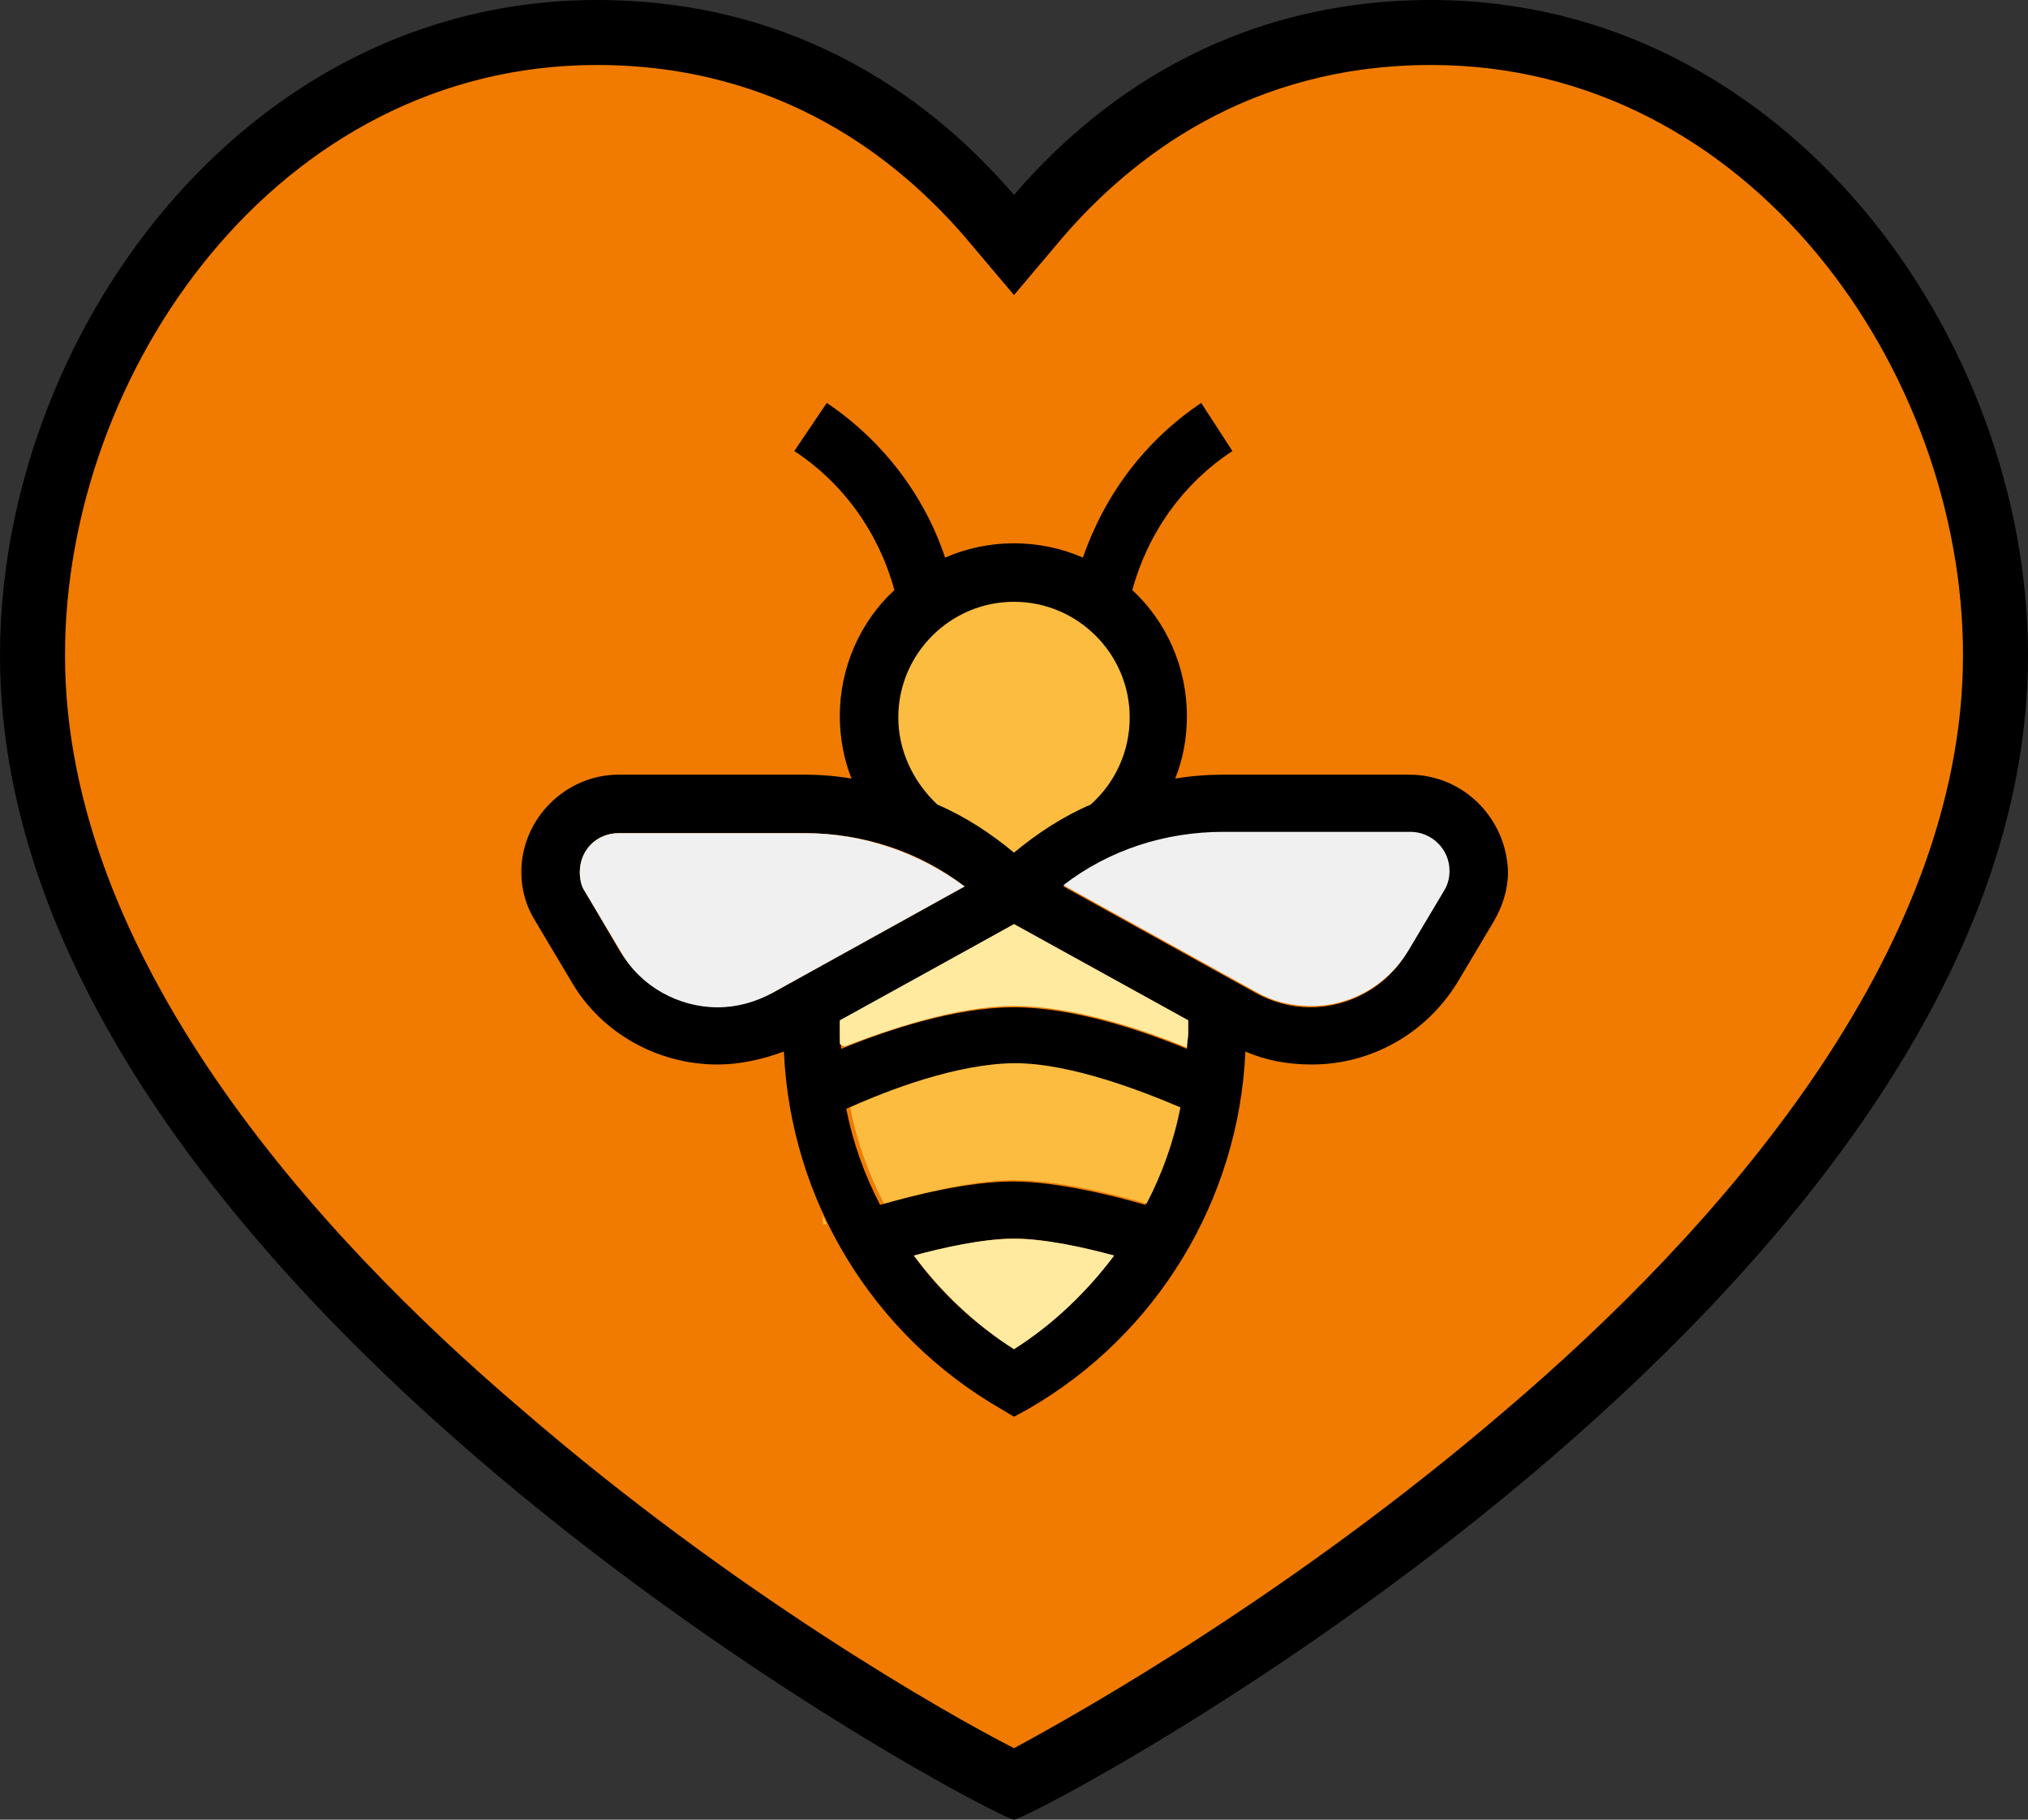
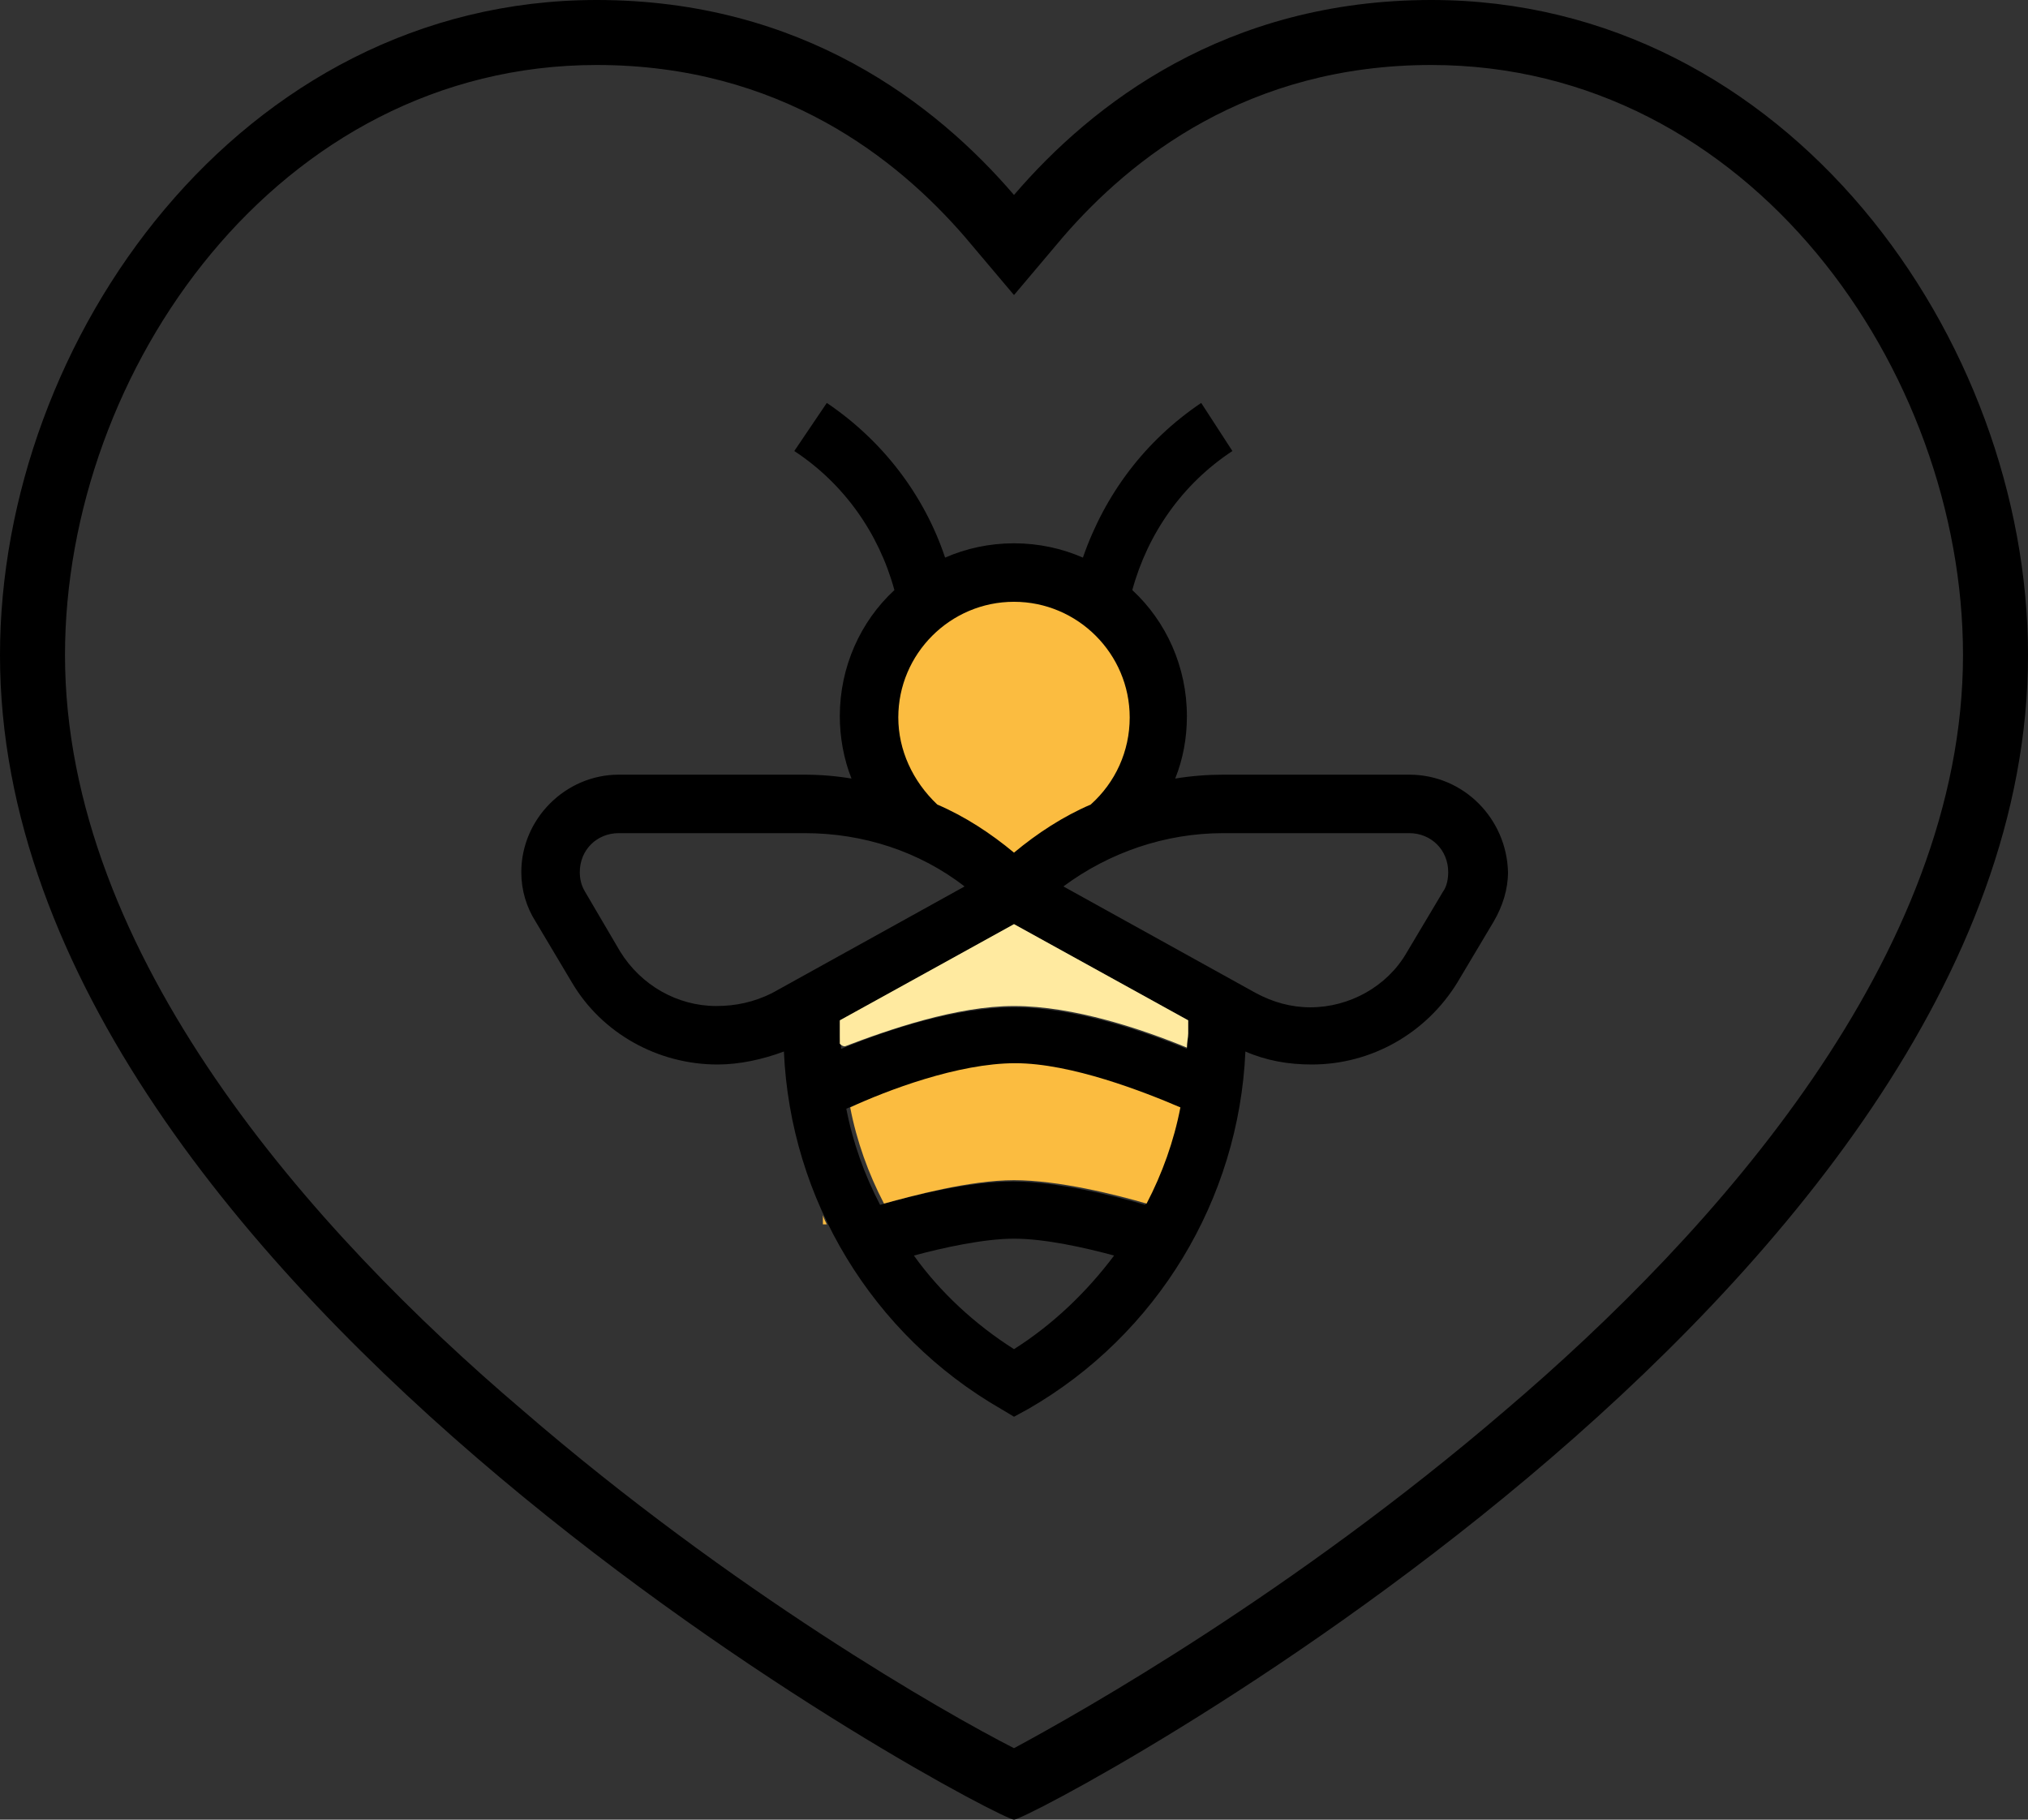
<svg xmlns="http://www.w3.org/2000/svg" version="1.1" id="Shape_5_1_" x="0px" y="0px" width="156px" height="140px" viewBox="0 0 156 140" style="enable-background:new 0 0 156 140;" xml:space="preserve">
  <rect x="0" y="0" width="156" height="140" fill="#333333" stroke="none" />
  <style type="text/css">
	.st0{fill-rule:evenodd;clip-rule:evenodd;fill:#F07B00;}
	.st1{fill:#FBBC40;}
	.st2{fill:#FFEAA0;}
	.st3{fill:#F0F0F0;}
</style>
  <g id="Shape_5">
    <g>
-       <path class="st0" d="M78,137.3c-4.2-2-22.1-12-39-26.5C22.3,96.6,2.5,74.6,2.5,50.4C2.5,27.3,20,2.5,45.9,2.5    c15,0,24.7,7.7,30.2,14.1l1.9,2.2l1.9-2.2c5.5-6.4,15.2-14.1,30.2-14.1c26,0,43.4,24.8,43.4,47.9c0,24.2-19.8,46.2-36.5,60.4    C100.1,125.3,82.2,135.3,78,137.3z" />
      <path d="M110.1,5C134.6,5,151,28.5,151,50.4c0,23.1-19.1,44.4-35.2,58.1c-16.3,14-32.6,23.2-37.8,26c-5.3-2.7-21.6-12-37.8-26    C24.1,94.8,5,73.5,5,50.4C5,28.5,21.4,5,45.9,5C60,5,69,12.2,74.2,18.2l3.8,4.5l3.8-4.5C87,12.2,96,5,110.1,5 M110.1,0    C94.3,0,84,8,78,15C72,8,61.7,0,45.9,0C18.5,0,0,26.1,0,50.4C0,99.7,76.6,140,78,140s78-40.3,78-89.6C156,26.1,137.5,0,110.1,0    L110.1,0z" />
    </g>
  </g>
  <g>
    <circle class="st1" cx="78" cy="54.9" r="11.1" />
    <path d="M108.4,59.6H94.1c-1.2,0-2.5,0.1-3.7,0.3c0.6-1.5,0.9-3.1,0.9-4.8c0-3.8-1.6-7.3-4.2-9.7c1.2-4.4,3.9-8.2,7.7-10.7L92.4,31   c-4.3,2.9-7.4,7-9.1,11.9c-1.6-0.7-3.4-1.1-5.3-1.1c-1.9,0-3.7,0.4-5.3,1.1c-1.6-4.8-4.8-9-9.1-11.9l-2.5,3.7   c3.8,2.5,6.5,6.3,7.7,10.7c-2.6,2.4-4.2,5.9-4.2,9.7c0,1.6,0.3,3.3,0.9,4.8c-1.2-0.2-2.4-0.3-3.7-0.3H47.6c-4.1,0-7.5,3.4-7.5,7.5   c0,1.4,0.4,2.7,1.1,3.8l2.8,4.7c2.3,3.9,6.6,6.3,11.2,6.3c1.7,0,3.5-0.4,5.1-1c0.5,11.4,6.8,21.8,16.7,27.5L78,109l1.1-0.6   c9.9-5.7,16.2-16.1,16.7-27.5c1.6,0.7,3.3,1,5.1,1c4.6,0,8.8-2.4,11.2-6.3l2.8-4.7c0.7-1.2,1.1-2.5,1.1-3.8   C115.9,63,112.6,59.6,108.4,59.6z M69.1,55.2c0-4.9,4-8.9,8.9-8.9s8.9,4,8.9,8.9c0,2.6-1.1,5-3,6.7c-2.1,0.9-4.1,2.2-5.9,3.7   c-1.8-1.5-3.8-2.8-5.9-3.7C70.2,60.1,69.1,57.7,69.1,55.2z M91.3,80.7c-3.4-1.4-8.7-3.2-13.3-3.2s-9.9,1.8-13.3,3.2   c0-0.4-0.1-0.8-0.1-1.1v-1L78,71.1l13.4,7.4v1C91.4,79.9,91.3,80.3,91.3,80.7z M90.7,85.3c-0.5,2.6-1.4,5.1-2.6,7.4   c-2.4-0.7-6.8-1.8-10.2-1.8s-7.8,1.1-10.2,1.8c-1.2-2.3-2.1-4.8-2.6-7.4c2.8-1.2,8.4-3.4,12.7-3.4C82.3,81.9,87.9,84,90.7,85.3z    M55.1,77.4c-3,0-5.8-1.6-7.4-4.2L45,68.6c-0.3-0.5-0.4-1-0.4-1.5c0-1.7,1.3-3,3-3h14.3c4.5,0,8.8,1.4,12.3,4.1l-14.8,8.2   C58,77.1,56.6,77.4,55.1,77.4z M78,103.8c-3-1.9-5.7-4.4-7.7-7.2c2.2-0.6,5.4-1.3,7.7-1.3c2.4,0,5.5,0.7,7.7,1.3   C83.6,99.4,81,101.9,78,103.8z M111,68.6l-2.8,4.7c-1.5,2.6-4.4,4.2-7.4,4.2c-1.5,0-2.9-0.4-4.2-1.1l-14.8-8.2   c3.5-2.6,7.8-4.1,12.3-4.1h14.3c1.7,0,3,1.3,3,3C111.4,67.6,111.3,68.2,111,68.6z" />
    <g>
      <path class="st1" d="M78,90.8c3.4,0,7.8,1.1,10.2,1.8c1.2-2.3,2.1-4.8,2.6-7.4c-2.8-1.2-8.4-3.4-12.7-3.4c-4.4,0-9.9,2.1-12.7,3.4    c0.5,2.6,1.4,5.1,2.6,7.4C70.2,92,74.6,90.8,78,90.8z" />
-       <path class="st1" d="M63.3,93.5v0.7h0.3C63.5,94,63.4,93.8,63.3,93.5z" />
+       <path class="st1" d="M63.3,93.5v0.7h0.3C63.5,94,63.4,93.8,63.3,93.5" />
    </g>
    <g>
-       <path class="st2" d="M78,95.3c-2.4,0-5.5,0.7-7.7,1.3c2.1,2.8,4.7,5.3,7.7,7.2c3-1.9,5.6-4.4,7.7-7.2C83.5,96,80.4,95.3,78,95.3z" />
-     </g>
+       </g>
    <g>
      <path class="st2" d="M78,77.4c4.6,0,9.9,1.8,13.3,3.2c0-0.4,0.1-0.8,0.1-1.1v-1L78,71.1l-13.4,7.4v1c0,0.3,0,0.5,0,0.8    c0.1,0.1,0.2,0.2,0.4,0.2C68.4,79.2,73.6,77.4,78,77.4z" />
    </g>
    <g>
-       <path class="st3" d="M47.8,73.3c1.5,2.6,4.4,4.2,7.4,4.2c1.5,0,2.9-0.4,4.2-1.1l14.8-8.2c-3.5-2.6-7.8-4.1-12.3-4.1H47.6    c-1.7,0-3,1.3-3,3c0,0.5,0.1,1.1,0.4,1.5L47.8,73.3z" />
-     </g>
+       </g>
    <g>
-       <path class="st3" d="M100.9,77.4c3,0,5.8-1.6,7.4-4.2l2.8-4.7c0.3-0.5,0.4-1,0.4-1.5c0-1.7-1.4-3-3-3H94.1    c-4.5,0-8.8,1.4-12.3,4.1l14.8,8.2C98,77.1,99.4,77.4,100.9,77.4z" />
-     </g>
+       </g>
  </g>
</svg>